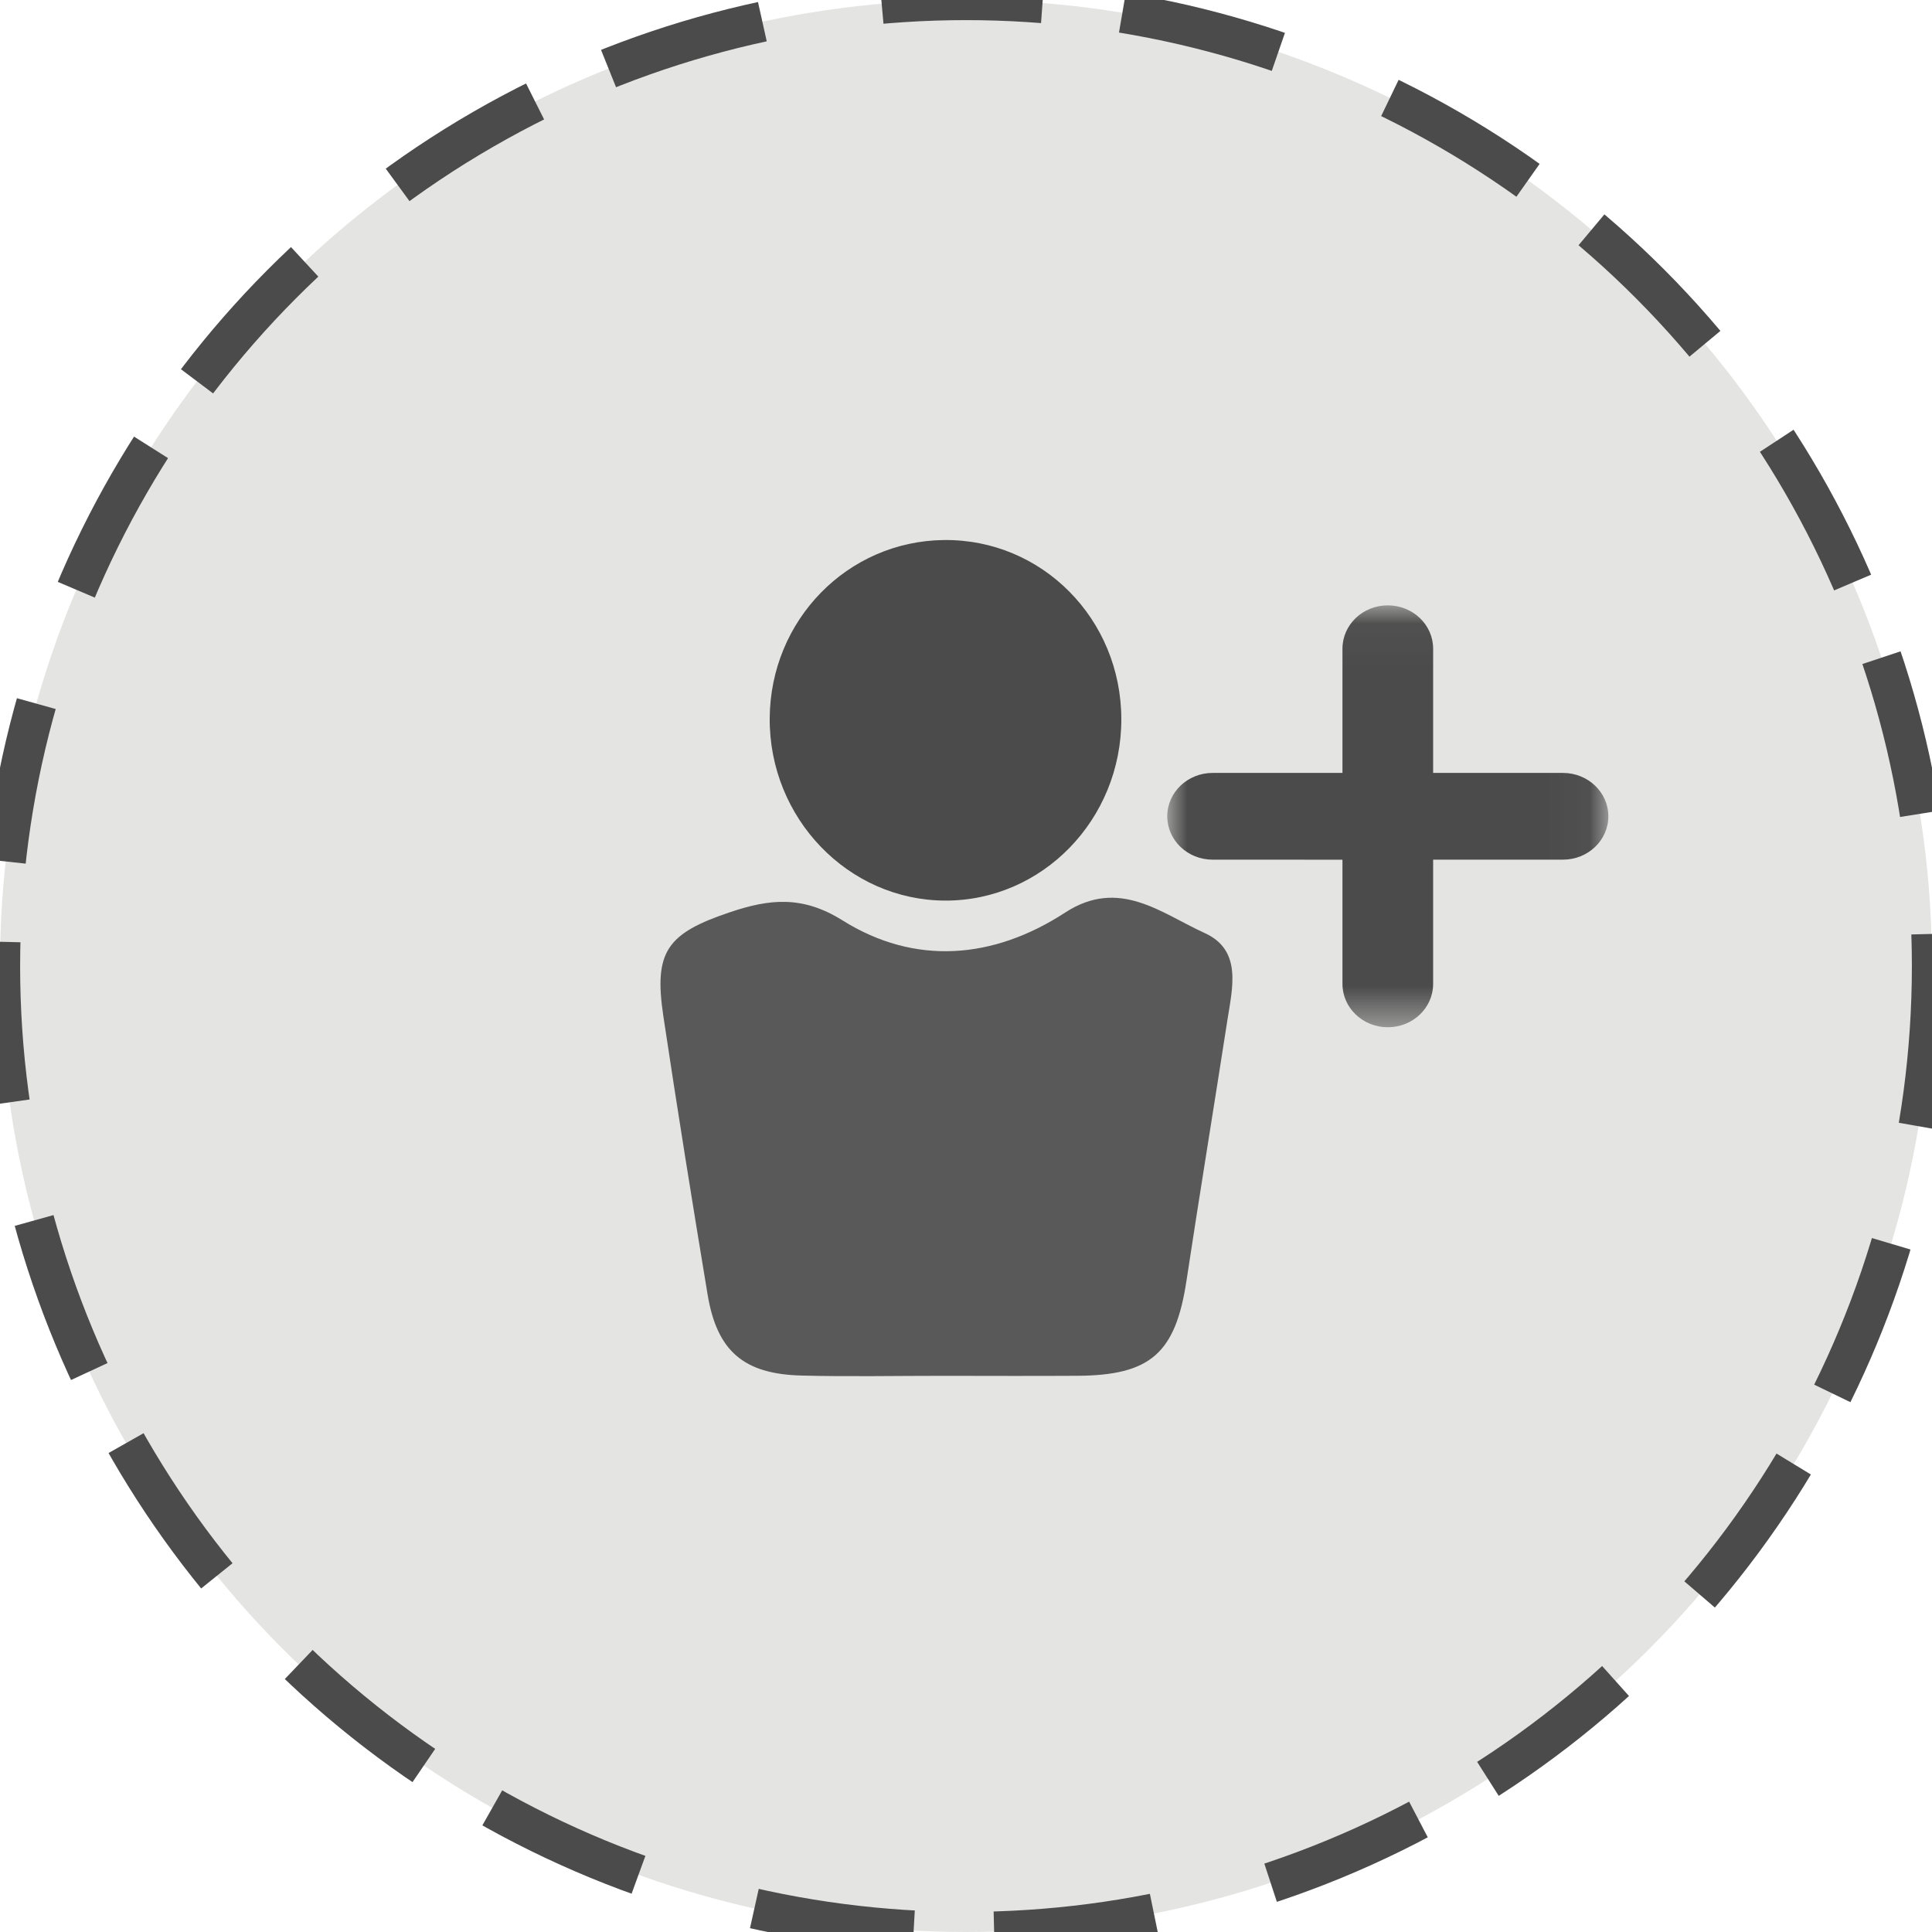
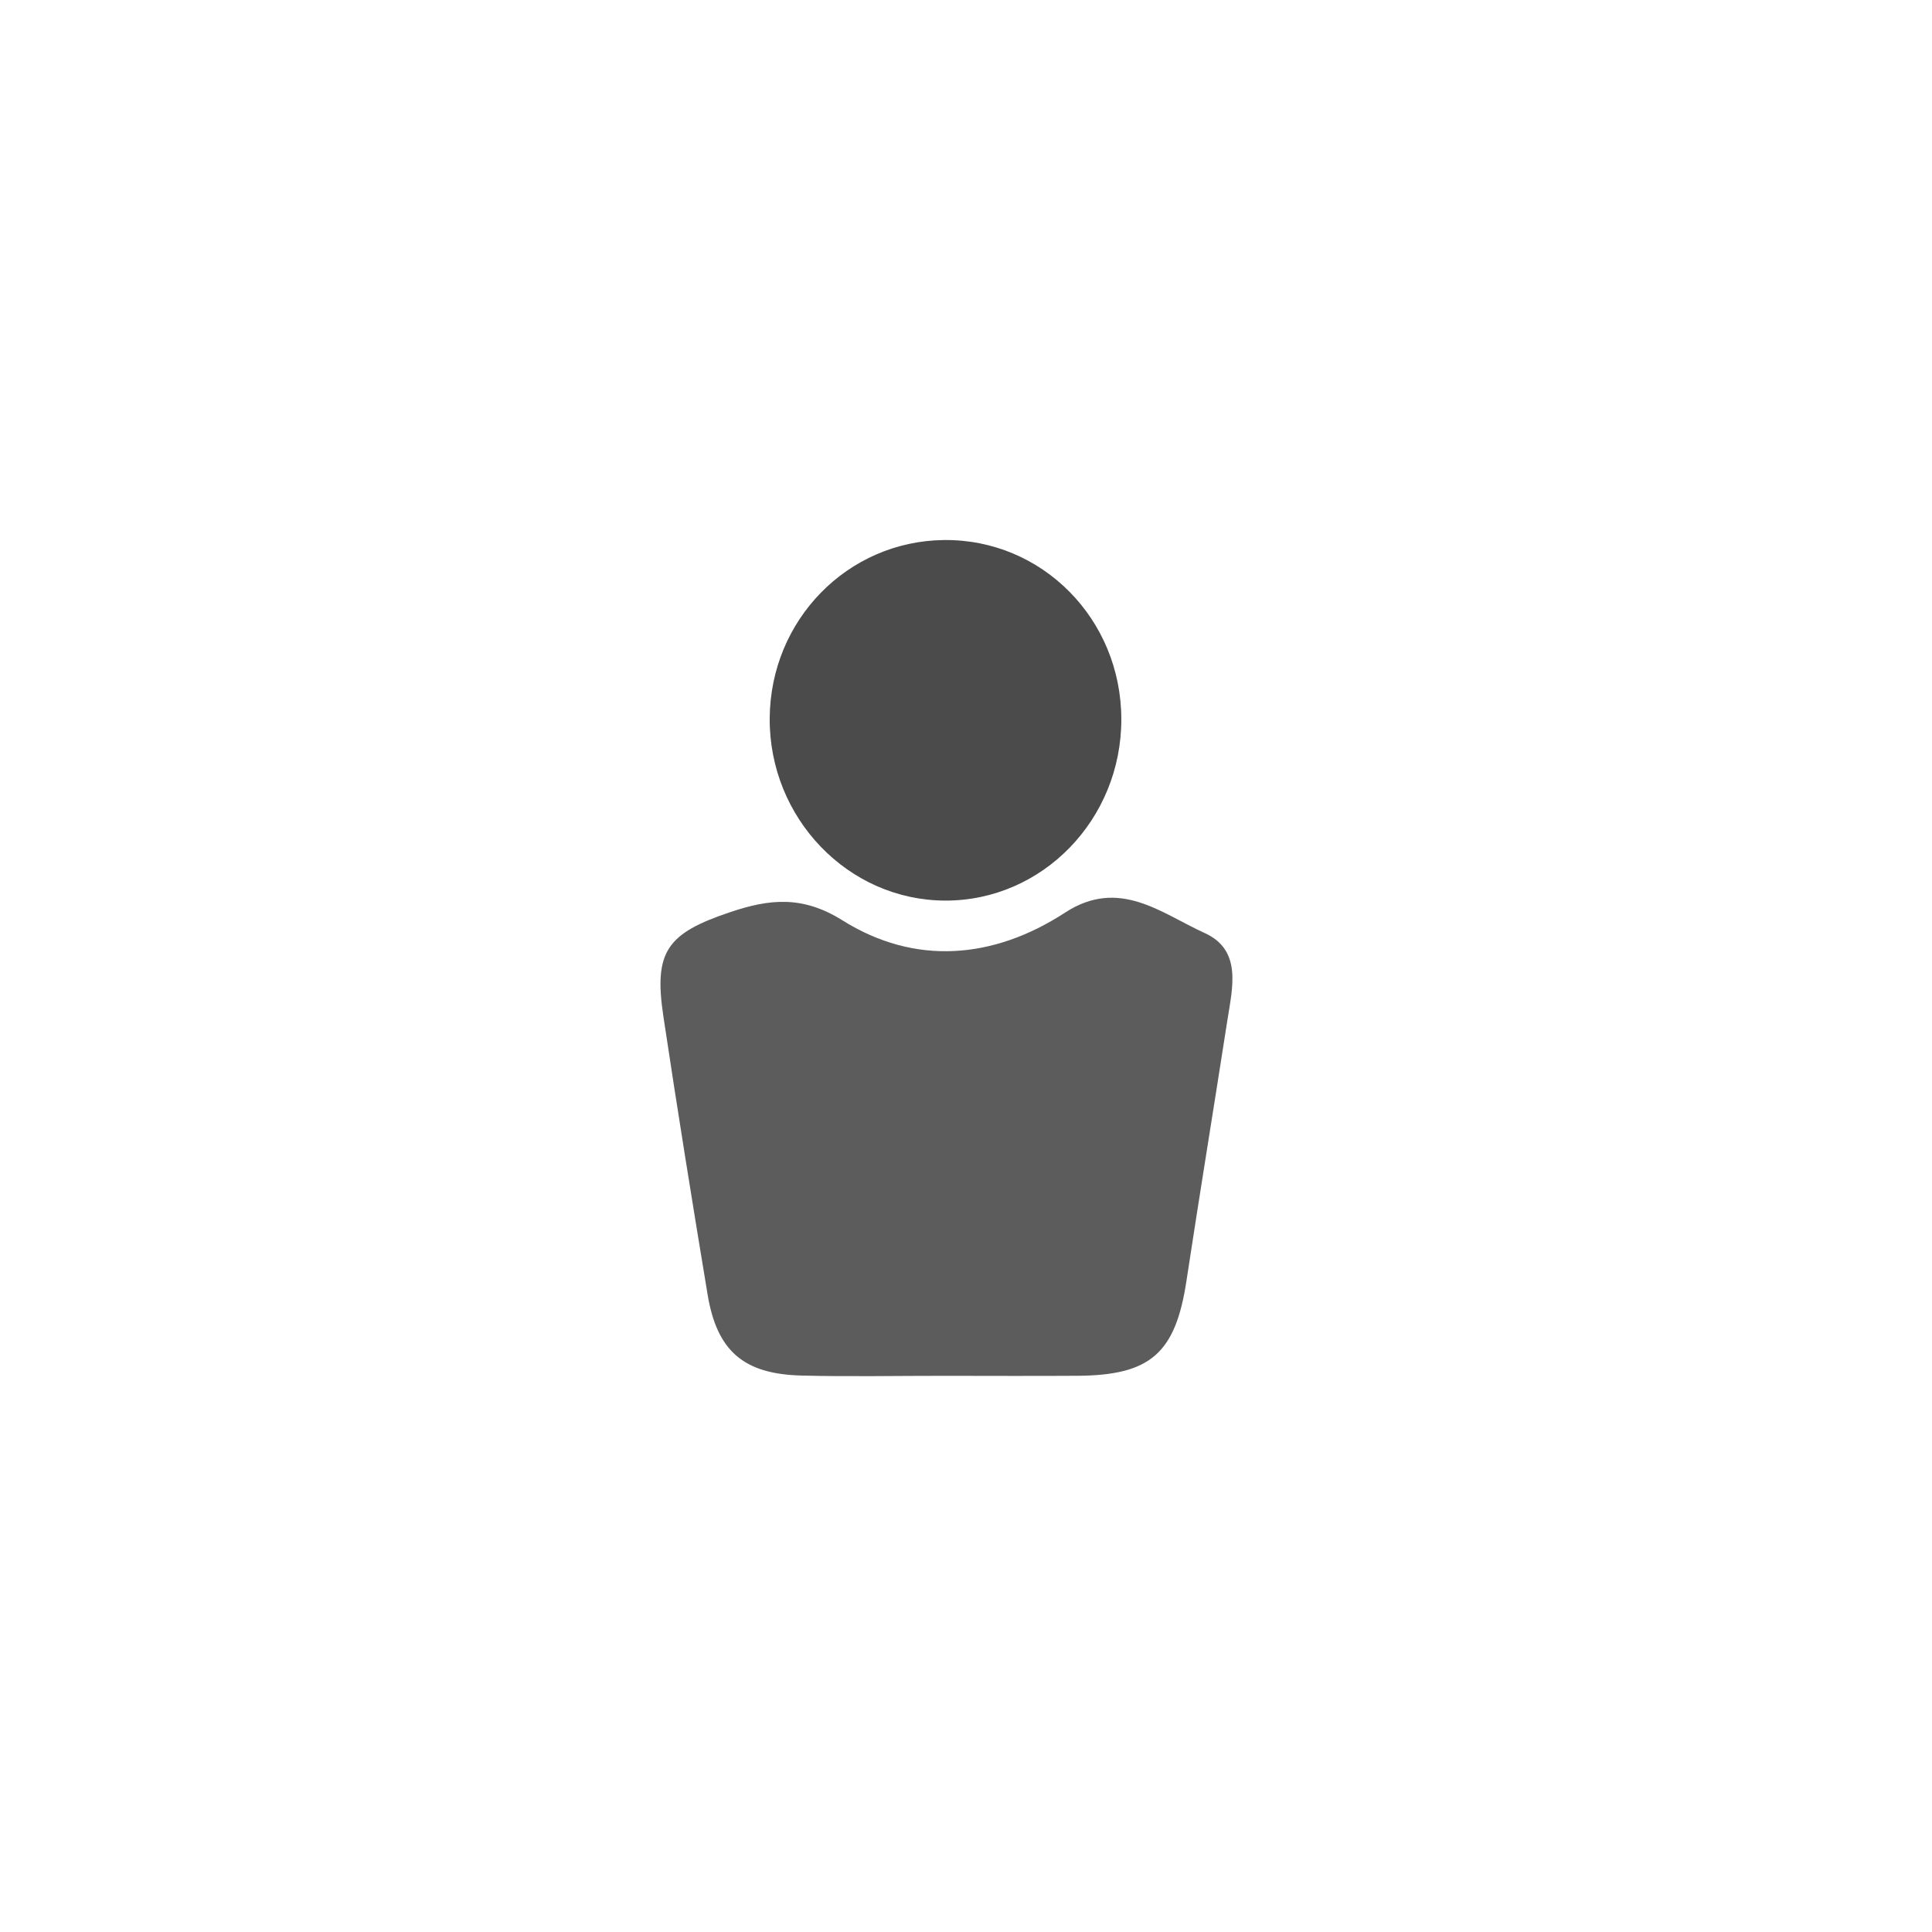
<svg xmlns="http://www.w3.org/2000/svg" xmlns:xlink="http://www.w3.org/1999/xlink" width="48px" height="48px" viewBox="0 0 48 48" version="1.1">
  <title>Avatar_ contacts_empty</title>
  <desc>Created with sketchtool.</desc>
  <defs>
-     <path id="path-1" d="M0,0.039 L10.959,0.039 L10.959,10.522 L0,10.522" />
-   </defs>
+     </defs>
  <g id="Page-1" stroke="none" stroke-width="1" fill="none" fill-rule="evenodd">
    <g id="Desktop_Icons-and-Avatar" transform="translate(-370, -739)">
      <g id="Avatar_-contacts_empty" transform="translate(370, 739)">
        <g id="Oval-92-+-Fill-3-+-Fill-5-+-Fill-3-+-Fill-5-+-Page-1">
          <g>
-             <ellipse id="Oval-92" stroke="#4B4B4B" stroke-dasharray="4,3,4,2" fill="#E4E5E3" cx="24" cy="24" rx="24" ry="24" />
            <g id="Page-1" transform="translate(29, 15)">
              <mask id="mask-2" fill="white">
                <use xlink:href="#path-1" />
              </mask>
              <g id="Clip-2" />
              <path d="M9.832,4.203 L6.606,4.203 L6.606,1.117 C6.606,0.522 6.102,0.04 5.479,0.04 C4.857,0.039 4.353,0.522 4.353,1.117 L4.353,4.203 L1.127,4.203 C0.505,4.203 0,4.686 0,5.28 C0,5.876 0.504,6.358 1.127,6.358 L4.353,6.359 L4.353,9.444 C4.353,10.039 4.857,10.522 5.48,10.522 C6.102,10.522 6.606,10.039 6.606,9.444 L6.606,6.358 L9.832,6.358 C10.454,6.358 10.959,5.876 10.959,5.281 C10.959,4.686 10.454,4.203 9.832,4.203" id="Fill-1" fill="#4B4B4B" mask="url(#mask-2)" />
            </g>
            <g id="Fill-3-+-Fill-5" transform="translate(15.6, 13.2)" fill="#4B4B4B">
              <path d="M7.849,20.982 C6.67,20.981 5.49,21.006 4.311,20.975 C2.873,20.938 2.213,20.365 1.98,18.962 C1.598,16.66 1.227,14.356 0.881,12.049 C0.639,10.438 0.967,9.988 2.553,9.458 C3.518,9.135 4.337,9.044 5.329,9.665 C7.136,10.797 9.082,10.631 10.864,9.472 C12.208,8.598 13.252,9.492 14.328,9.98 C15.266,10.405 15.019,11.341 14.894,12.147 C14.559,14.307 14.205,16.463 13.877,18.624 C13.604,20.418 12.987,20.971 11.166,20.981 C10.061,20.988 8.955,20.983 7.849,20.982" id="Fill-3" opacity="0.9" />
              <path d="M12.259,4.669 C12.262,7.16 10.296,9.183 7.88,9.175 C5.471,9.167 3.508,7.126 3.523,4.646 C3.538,2.206 5.454,0.245 7.849,0.217 C10.287,0.189 12.257,2.178 12.259,4.669" id="Fill-5" />
            </g>
          </g>
        </g>
        <g id="Page-1" transform="translate(16.8, 13.2)" />
      </g>
    </g>
  </g>
</svg>